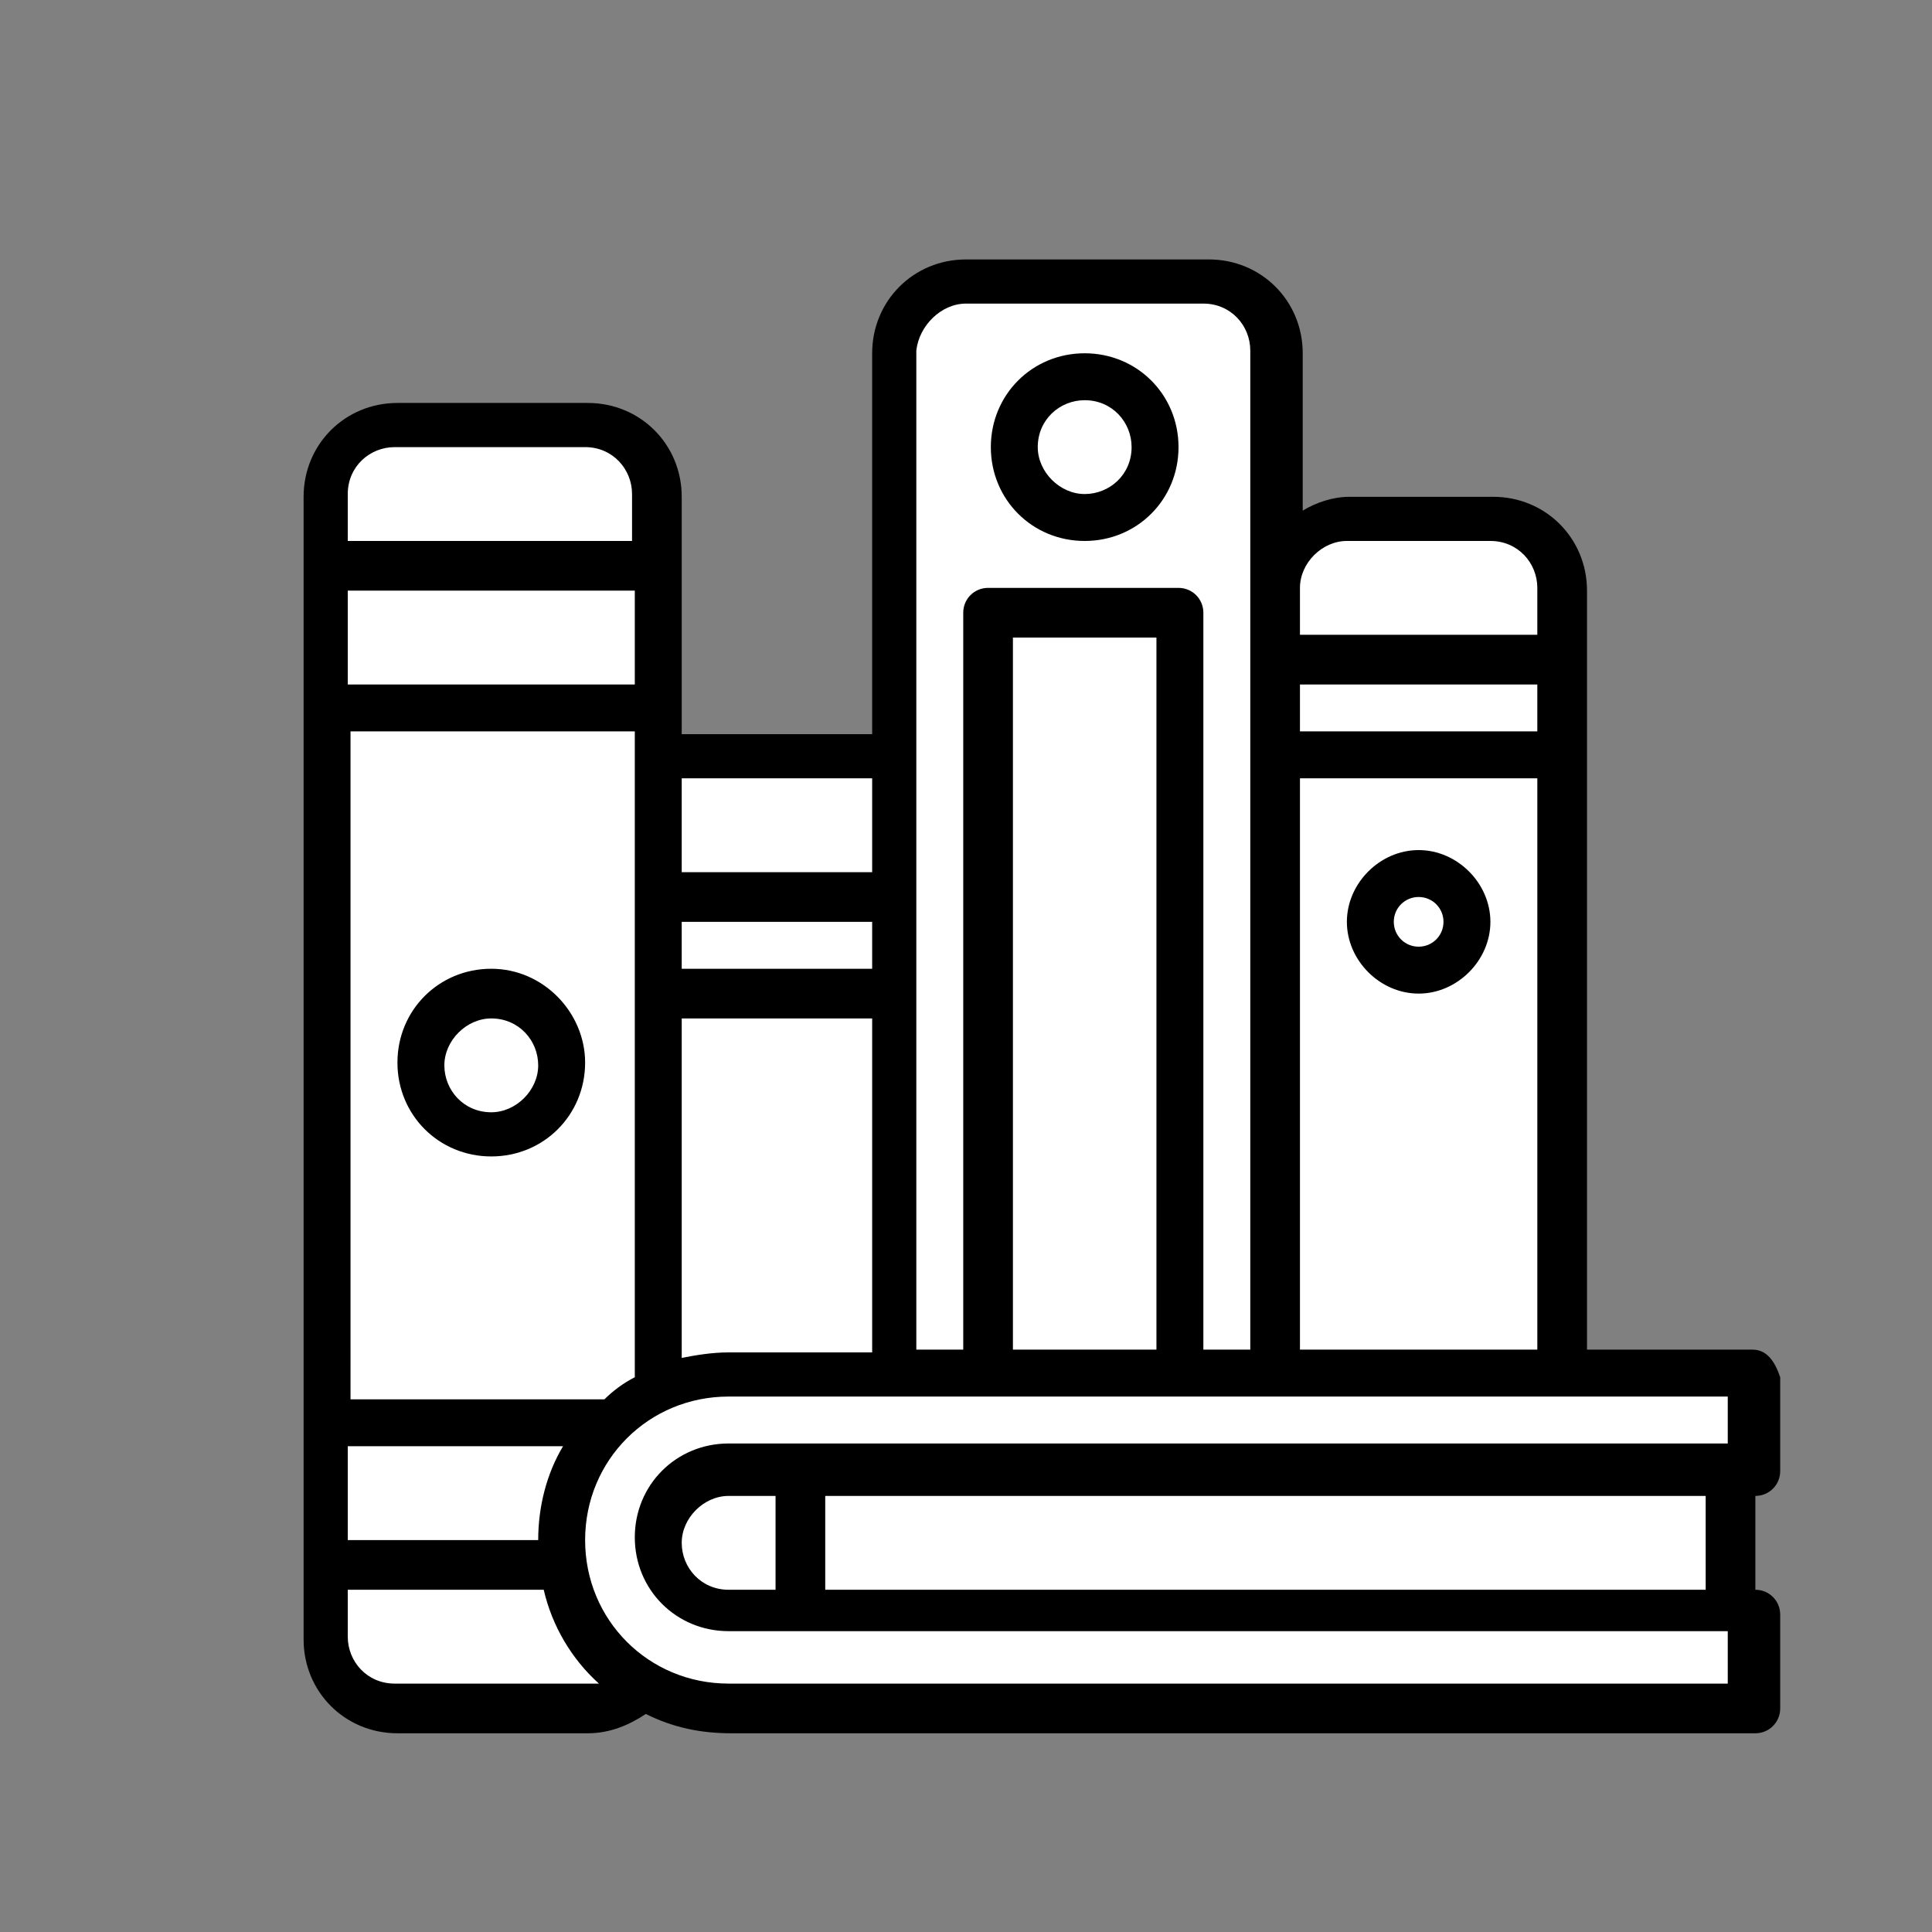
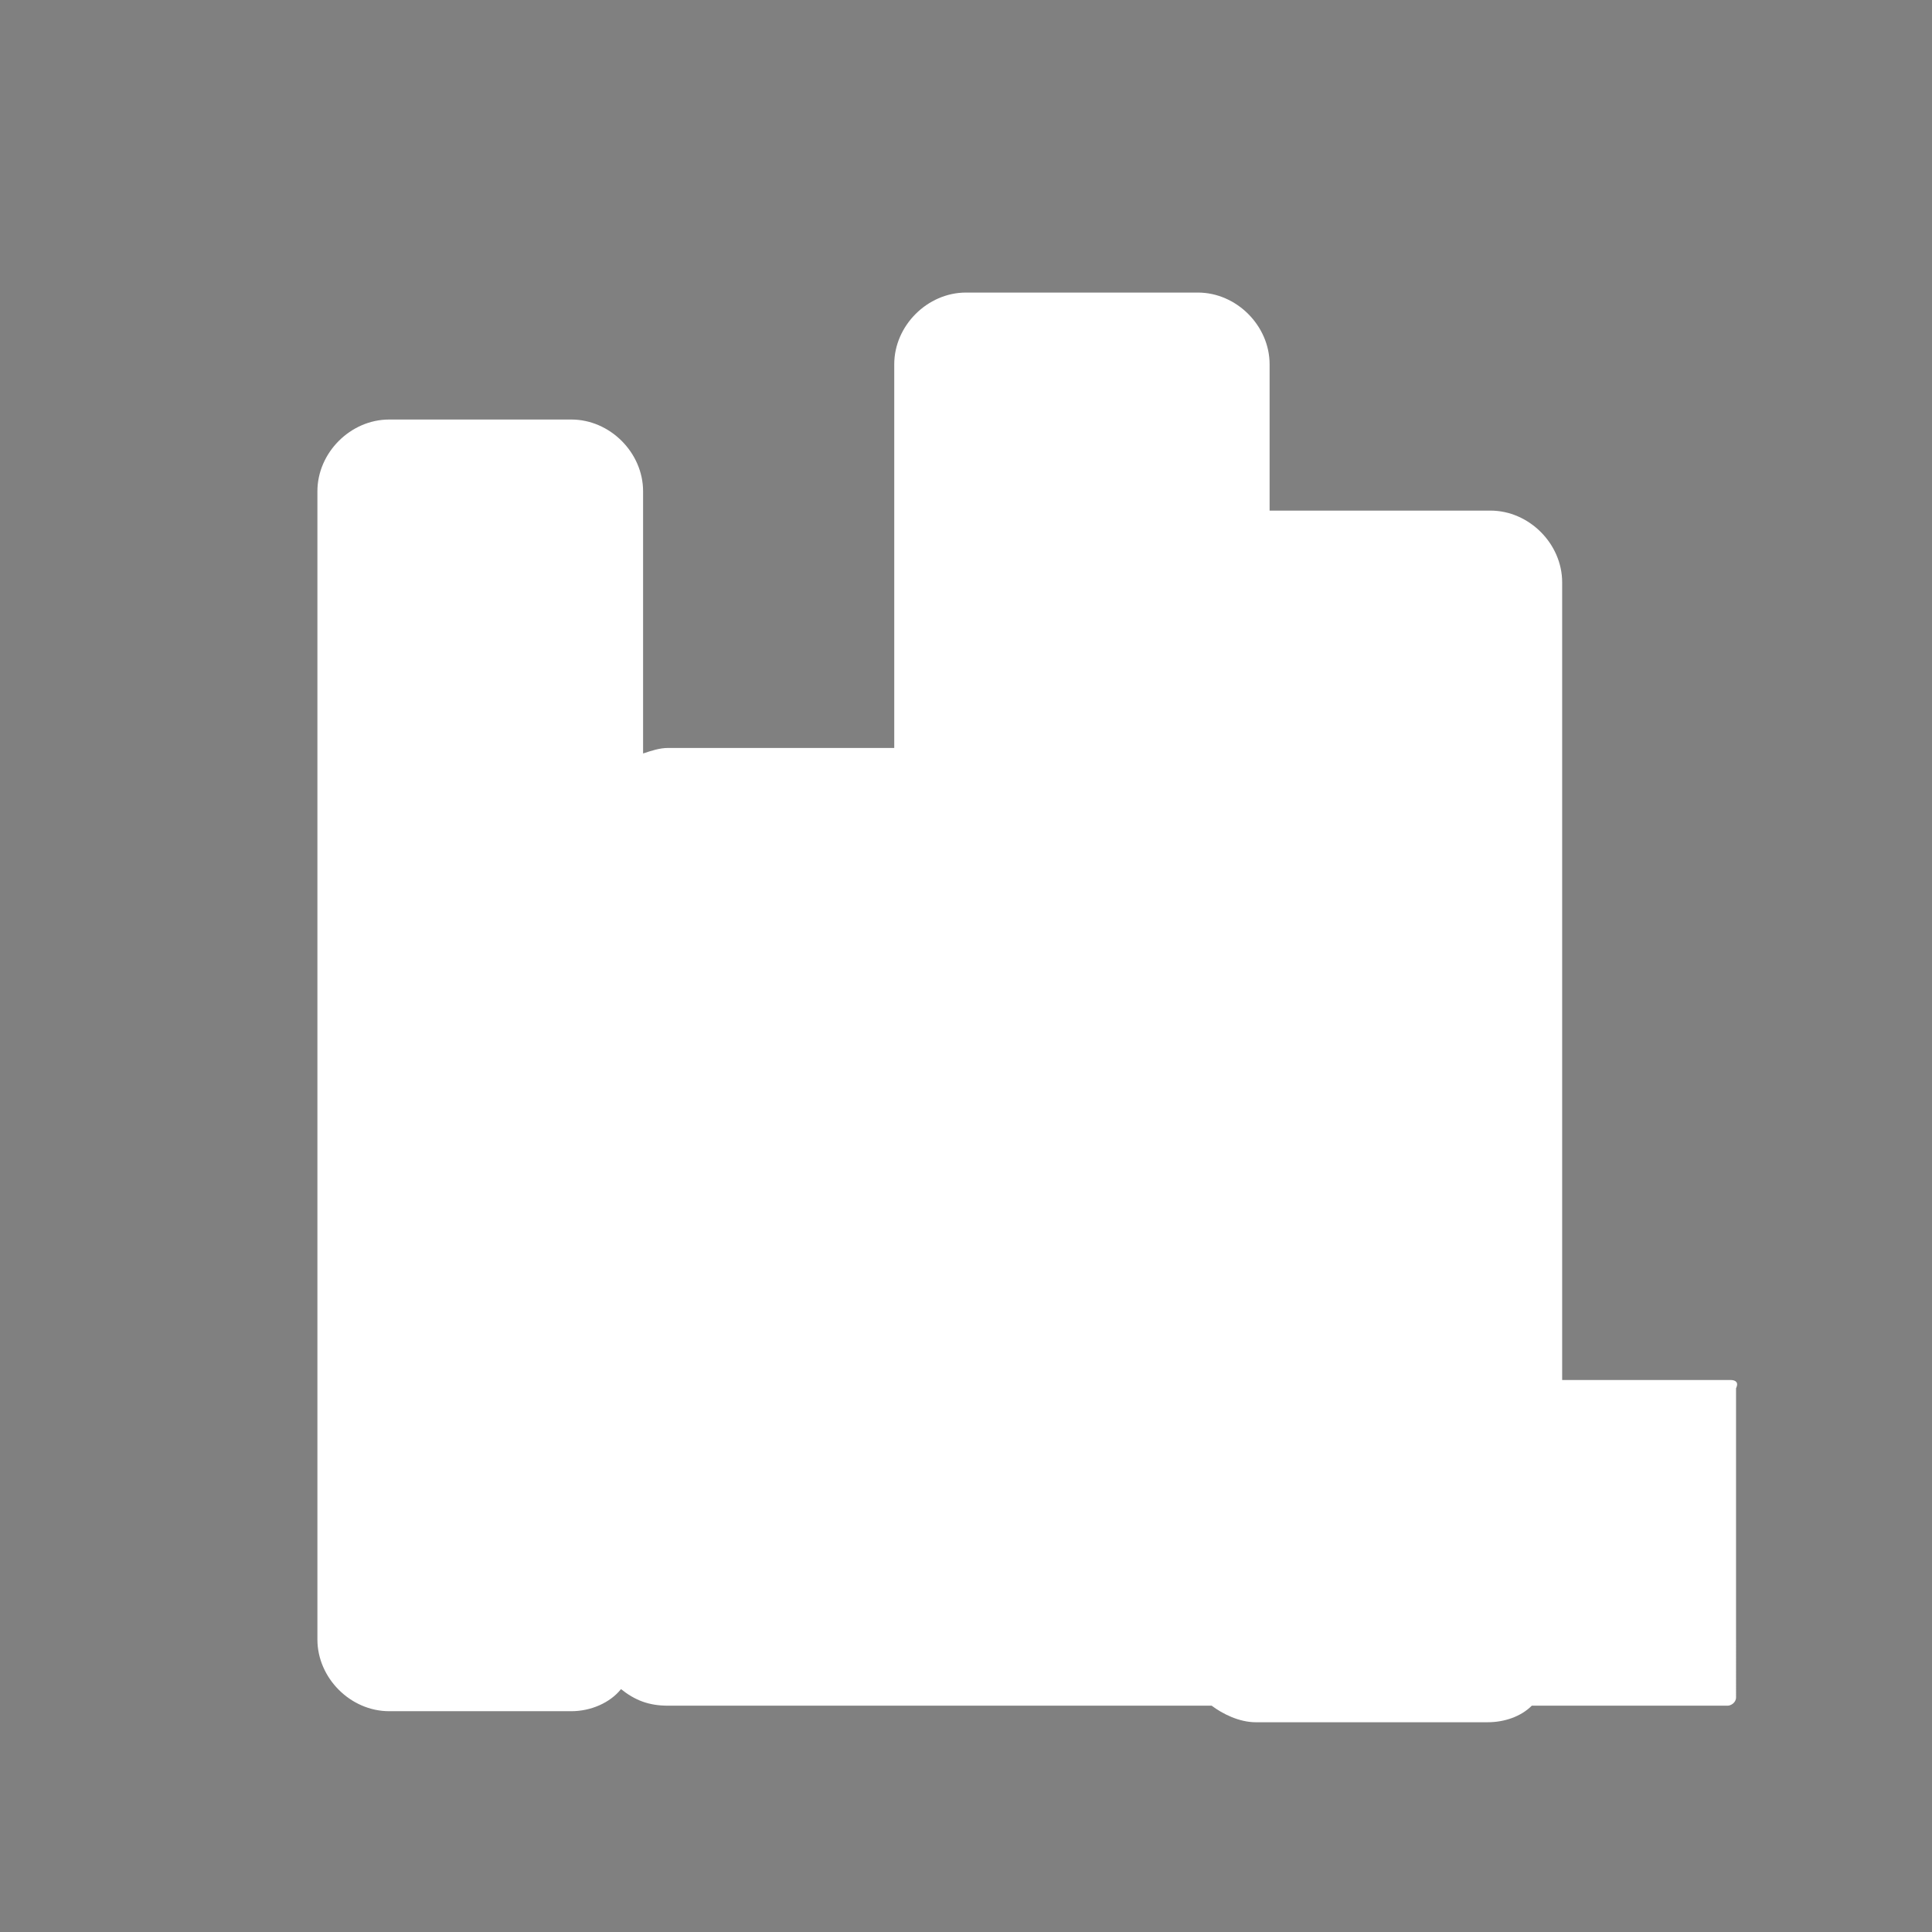
<svg xmlns="http://www.w3.org/2000/svg" version="1.1" id="Layer_1" x="0px" y="0px" viewBox="0 0 70 70" enable-background="new 0 0 70 70" xml:space="preserve">
  <rect x="0" y="0" width="70" height="70" fill="#808080" stroke="none" />
  <g>
    <path fill="#FFFFFF" d="M62.7,50h-6.1V21.1c0-1.4-1.2-2.6-2.6-2.6h-8v-5.3c0-1.4-1.2-2.6-2.6-2.6h-8.4c-1.4,0-2.6,1.2-2.6,2.6v13.9   h-8.2c-0.3,0-0.6,0.1-0.9,0.2v-9.5c0-1.4-1.2-2.6-2.6-2.6h-6.6c-1.4,0-2.6,1.2-2.6,2.6v41.6c0,1.4,1.2,2.6,2.6,2.6h6.6   c0.7,0,1.4-0.3,1.8-0.8c0.5,0.4,1,0.6,1.7,0.6h8.4c0.1,0,0.2,0,0.3,0h11c0.4,0.3,1,0.6,1.6,0.6h8.4c0.6,0,1.2-0.2,1.6-0.6h7.1   c0.1,0,0.3-0.1,0.3-0.3V50.3C63,50.1,62.9,50,62.7,50z" />
    <g>
      <g>
-         <path d="M17.8,35.1c-1.9,0-3.4,1.5-3.4,3.4c0,1.9,1.5,3.4,3.4,3.4c1.9,0,3.4-1.5,3.4-3.4C21.2,36.7,19.7,35.1,17.8,35.1z      M17.8,40.3c-1,0-1.7-0.8-1.7-1.7s0.8-1.7,1.7-1.7c1,0,1.7,0.8,1.7,1.7S18.7,40.3,17.8,40.3z M39.3,19.6c1.9,0,3.4-1.5,3.4-3.4     s-1.5-3.4-3.4-3.4s-3.4,1.5-3.4,3.4S37.4,19.6,39.3,19.6z M39.3,14.5c1,0,1.7,0.8,1.7,1.7c0,1-0.8,1.7-1.7,1.7s-1.7-0.8-1.7-1.7     C37.6,15.2,38.4,14.5,39.3,14.5z M51.4,30.8c-1.4,0-2.6,1.2-2.6,2.6c0,1.4,1.2,2.6,2.6,2.6c1.4,0,2.6-1.2,2.6-2.6l0,0     C54,32,52.8,30.8,51.4,30.8z M51.4,34.3c-0.5,0-0.9-0.4-0.9-0.9c0-0.5,0.4-0.9,0.9-0.9c0.5,0,0.9,0.4,0.9,0.9     C52.3,33.9,51.9,34.3,51.4,34.3z" />
-         <path d="M63.5,48.9h-6V21.4c0-1.9-1.5-3.4-3.4-3.4h-5.2c-0.6,0-1.2,0.2-1.7,0.5v-5.7c0-1.9-1.5-3.4-3.4-3.4H35     c-1.9,0-3.4,1.5-3.4,3.4v13.8h-6.9v-8.6c0-1.9-1.5-3.4-3.4-3.4h-6.9c-1.9,0-3.4,1.5-3.4,3.4v41.4c0,1.9,1.5,3.4,3.4,3.4h6.9     c0.8,0,1.5-0.3,2.1-0.7c1,0.5,2,0.7,3.1,0.7h37.1c0.5,0,0.9-0.4,0.9-0.9v-3.4c0-0.5-0.4-0.9-0.9-0.9v-3.4c0.5,0,0.9-0.4,0.9-0.9     v-3.4C64.3,49.3,64,48.9,63.5,48.9z M47.1,48.9V28.2h8.6v20.7H47.1z M55.7,26.5h-8.6v-1.7h8.6V26.5z M48.8,19.6H54     c1,0,1.7,0.8,1.7,1.7v1.7h-8.6v-1.7C47.1,20.4,47.9,19.6,48.8,19.6z M35,11h8.6c1,0,1.7,0.8,1.7,1.7v36.2h-1.7V22.2     c0-0.5-0.4-0.9-0.9-0.9h-6.9c-0.5,0-0.9,0.4-0.9,0.9v26.7h-1.7V12.7C33.3,11.8,34.1,11,35,11z M41.9,48.9h-5.2V23.1h5.2V48.9z      M19.5,55.8h-6.9v-3.4h7.8C19.8,53.4,19.5,54.6,19.5,55.8z M21.9,50.7h-9.2V26.5H23v23.4C22.6,50.1,22.2,50.4,21.9,50.7z      M23,24.8H12.6v-3.4H23V24.8z M31.6,35.1h-6.9v-1.7h6.9V35.1z M24.7,36.9h6.9v12.1h-5.2c-0.6,0-1.2,0.1-1.7,0.2V36.9z M31.6,28.2     v3.4h-6.9v-3.4H31.6z M14.3,16.2h6.9c1,0,1.7,0.8,1.7,1.7v1.7H12.6v-1.7C12.6,16.9,13.4,16.2,14.3,16.2z M21.2,61h-6.9     c-1,0-1.7-0.8-1.7-1.7v-1.7h7.1c0.3,1.3,1,2.5,2,3.4C21.6,61,21.4,61,21.2,61z M62.6,61H26.4c-2.9,0-5.2-2.3-5.2-5.2     c0-2.9,2.3-5.2,5.2-5.2h36.2v1.7H26.4c-1.9,0-3.4,1.5-3.4,3.4c0,1.9,1.5,3.4,3.4,3.4h36.2V61z M26.4,57.6c-1,0-1.7-0.8-1.7-1.7     s0.8-1.7,1.7-1.7h1.7v3.4H26.4z M61.8,57.6H29.9v-3.4h31.9V57.6z" />
-       </g>
+         </g>
    </g>
  </g>
</svg>